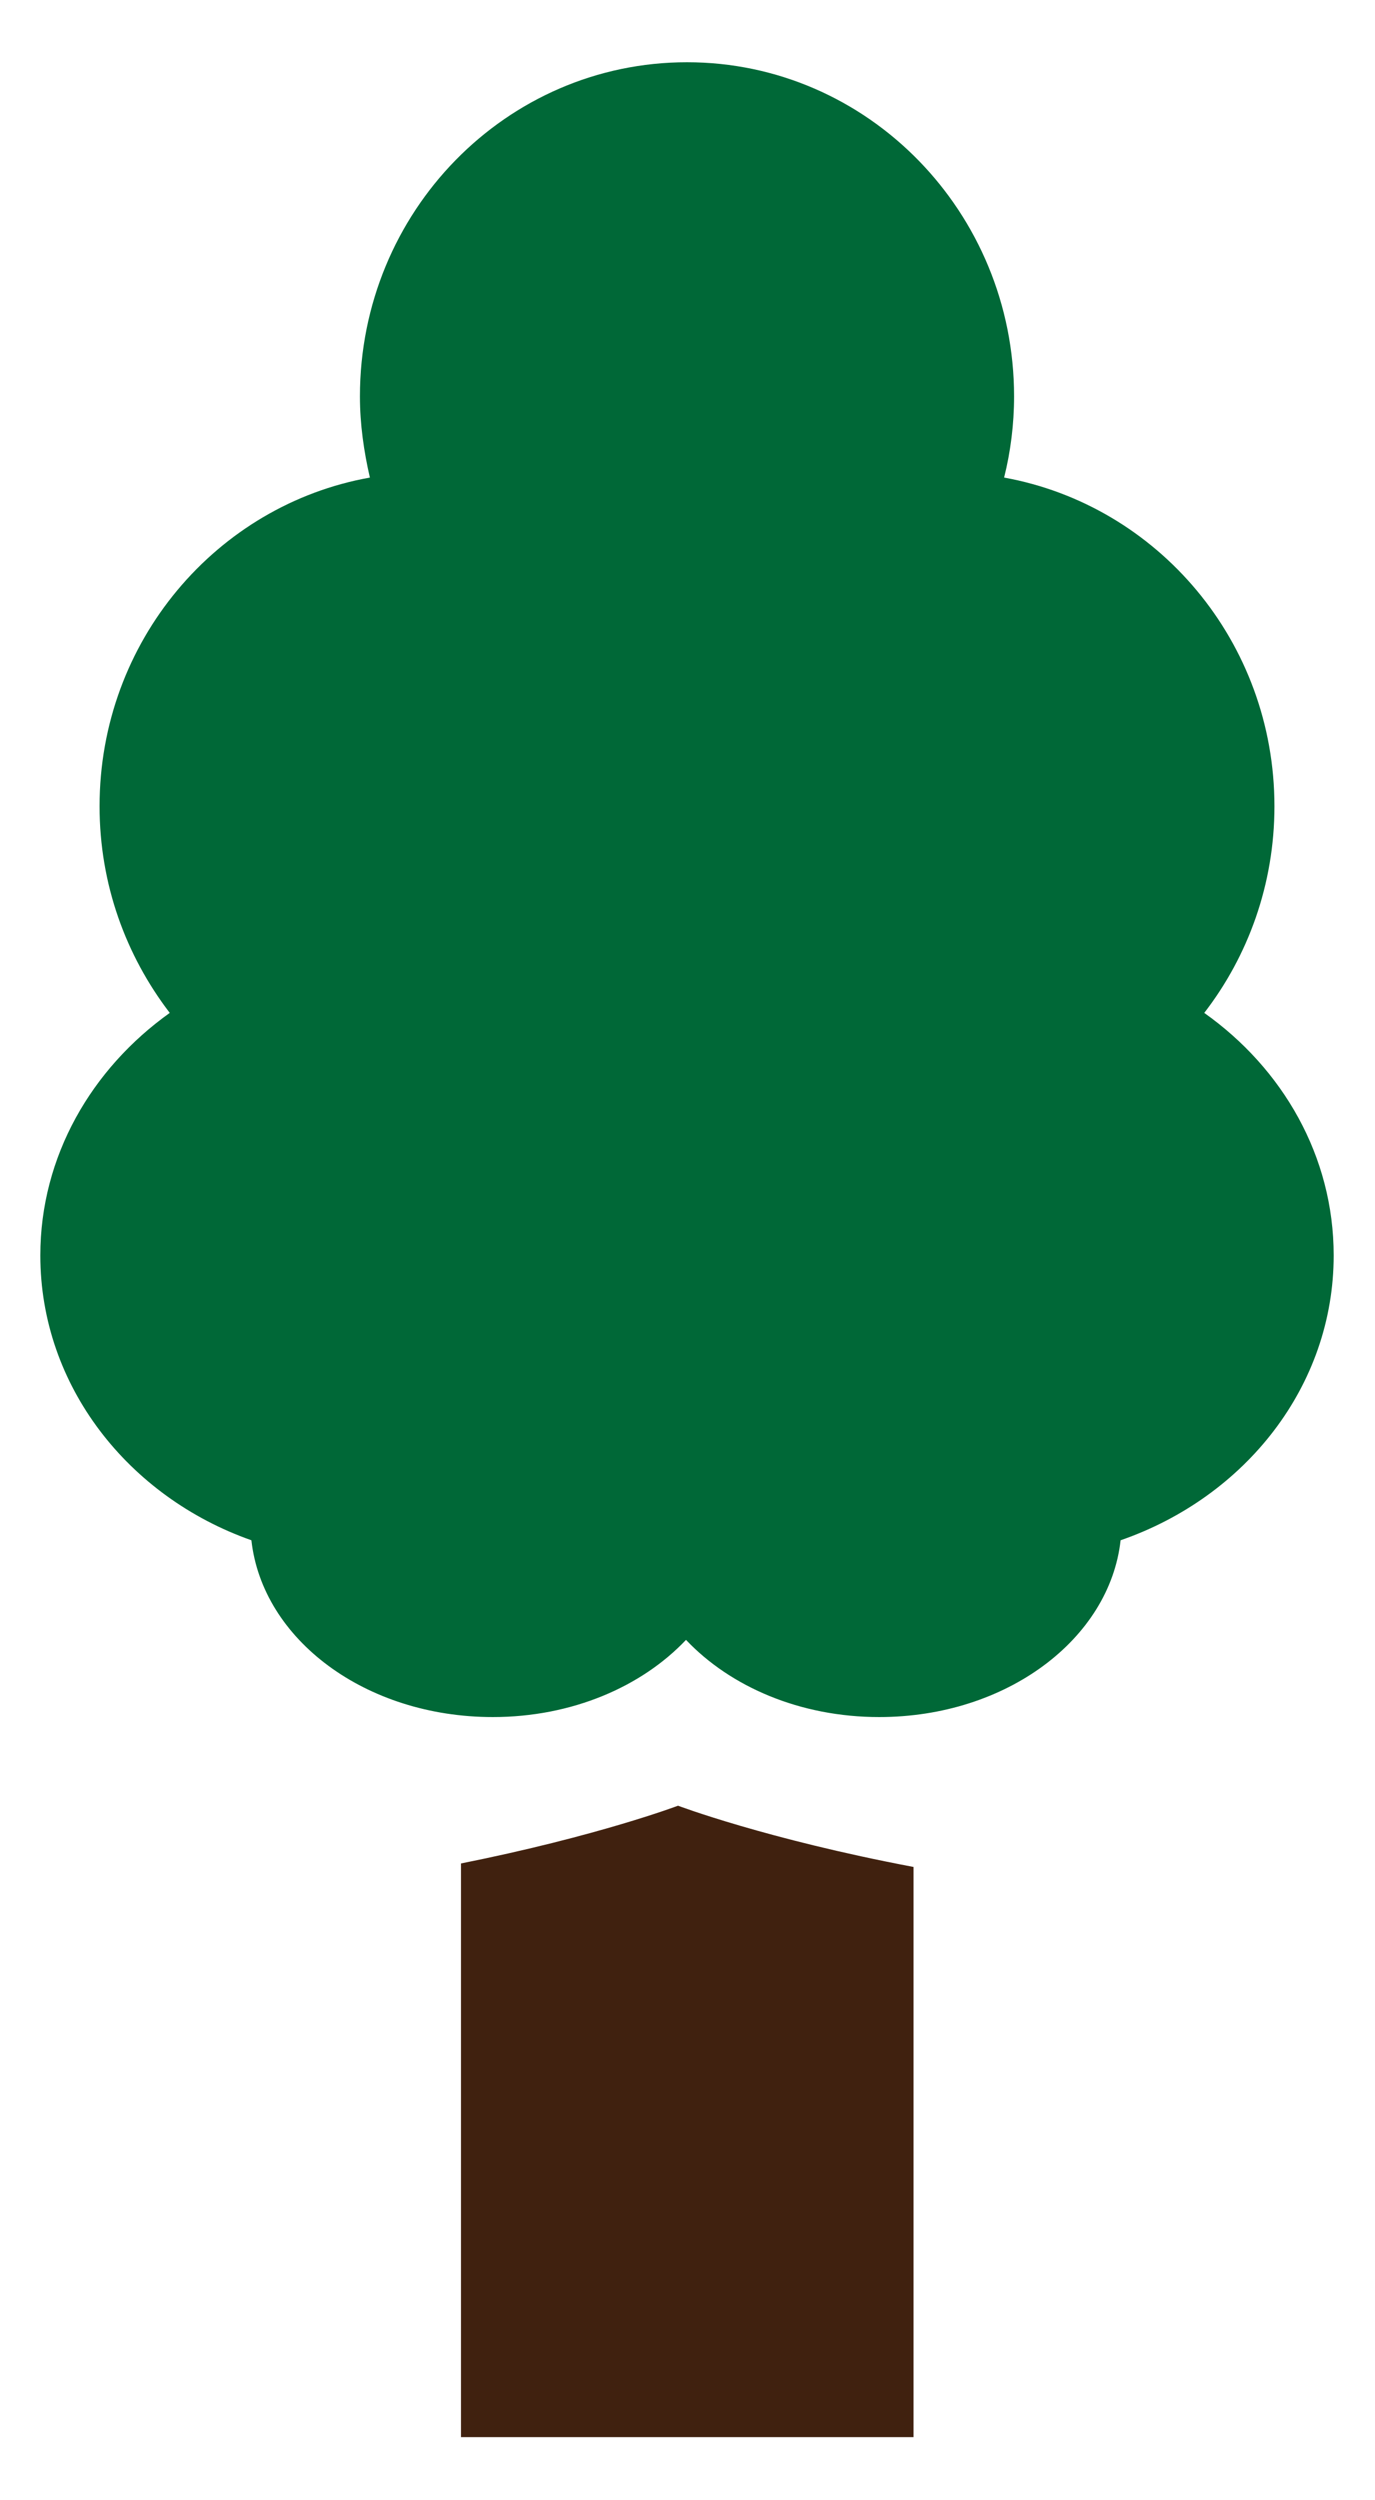
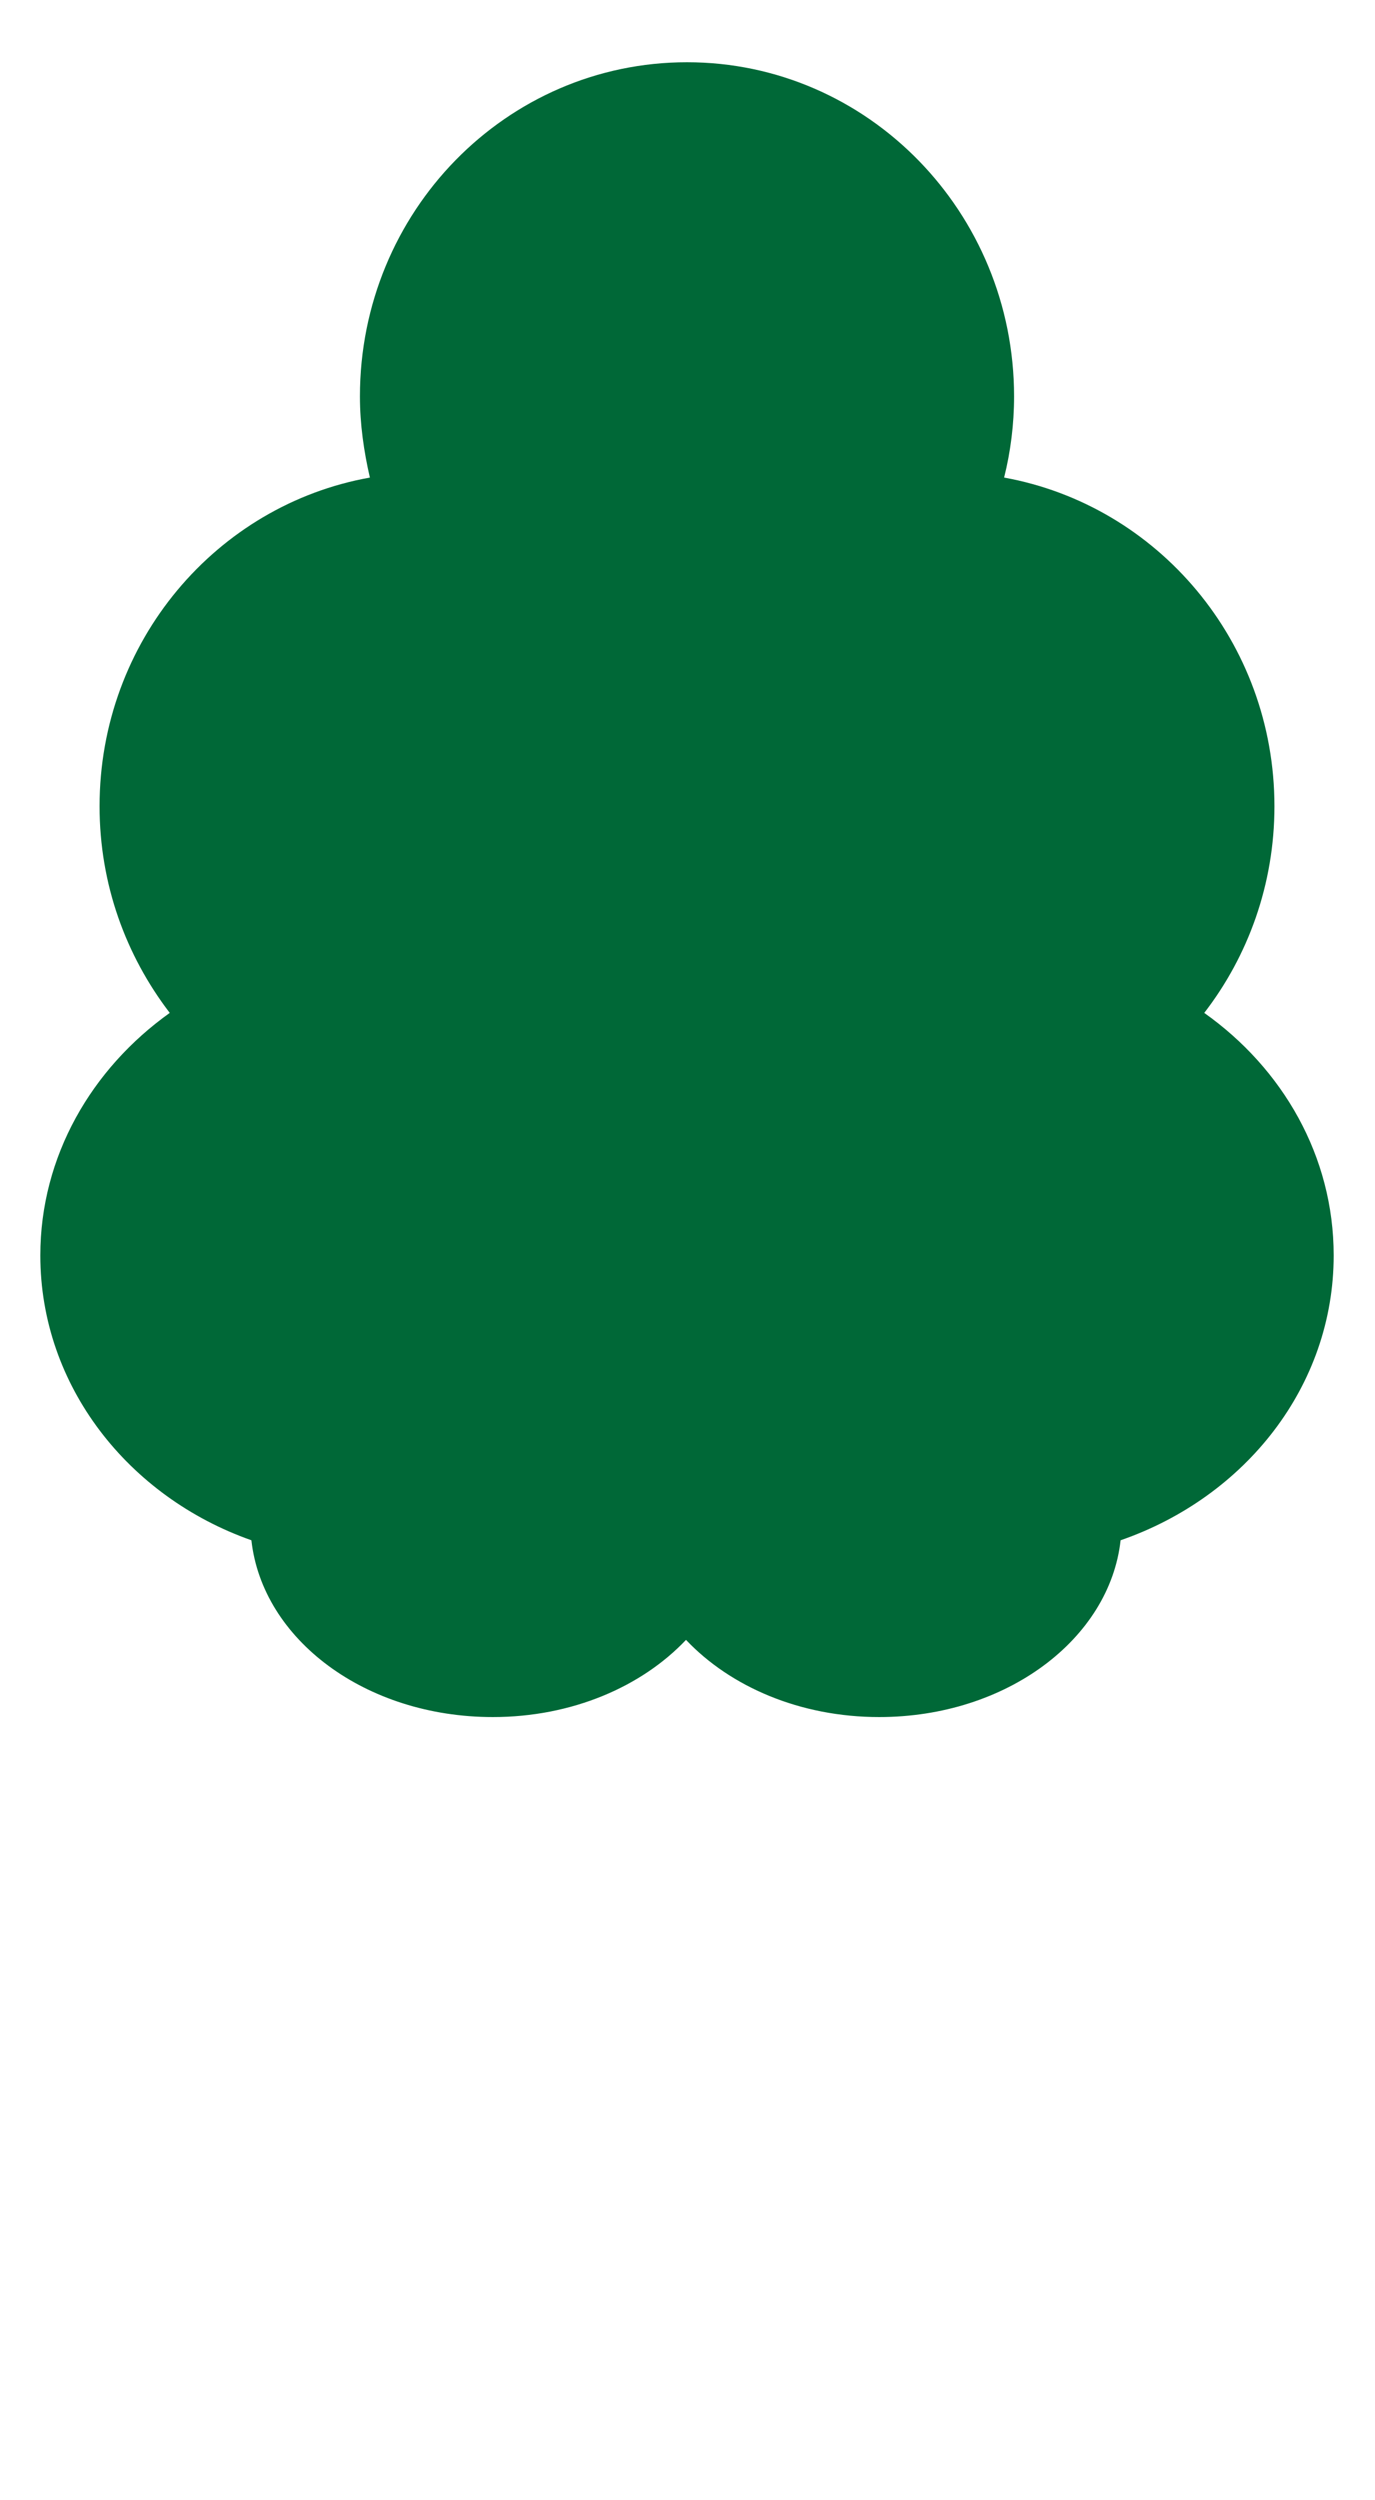
<svg xmlns="http://www.w3.org/2000/svg" version="1.1" id="レイヤー_1" x="0px" y="0px" viewBox="0 0 27.62 50.2" style="enable-background:new 0 0 27.62 50.2;" xml:space="preserve">
  <style type="text/css">
	.st0{fill:#40210F;}
	.st1{fill:#006837;}
</style>
-   <path class="st0" d="M9.26,37.42v11.52h9.09V37.49c-2.96-0.56-4.73-1.23-4.73-1.23S12.01,36.87,9.26,37.42z" />
  <path class="st1" d="M26.79,25.21c0-1.99-1.02-3.75-2.6-4.87c0.88-1.14,1.41-2.58,1.41-4.15c0-3.3-2.34-6.04-5.43-6.6  c0.13-0.52,0.2-1.07,0.2-1.63c0-3.7-2.94-6.71-6.57-6.71s-6.57,3-6.57,6.71c0,0.56,0.08,1.11,0.2,1.63  c-3.08,0.55-5.43,3.29-5.43,6.6c0,1.57,0.53,3,1.41,4.15c-1.57,1.12-2.6,2.88-2.6,4.87c0,2.62,1.77,4.85,4.24,5.72  c0.22,1.99,2.29,3.55,4.85,3.55c1.59,0,2.99-0.61,3.88-1.55c0.89,0.94,2.29,1.55,3.88,1.55c2.56,0,4.63-1.57,4.85-3.55  C25.02,30.06,26.79,27.83,26.79,25.21z" />
</svg>